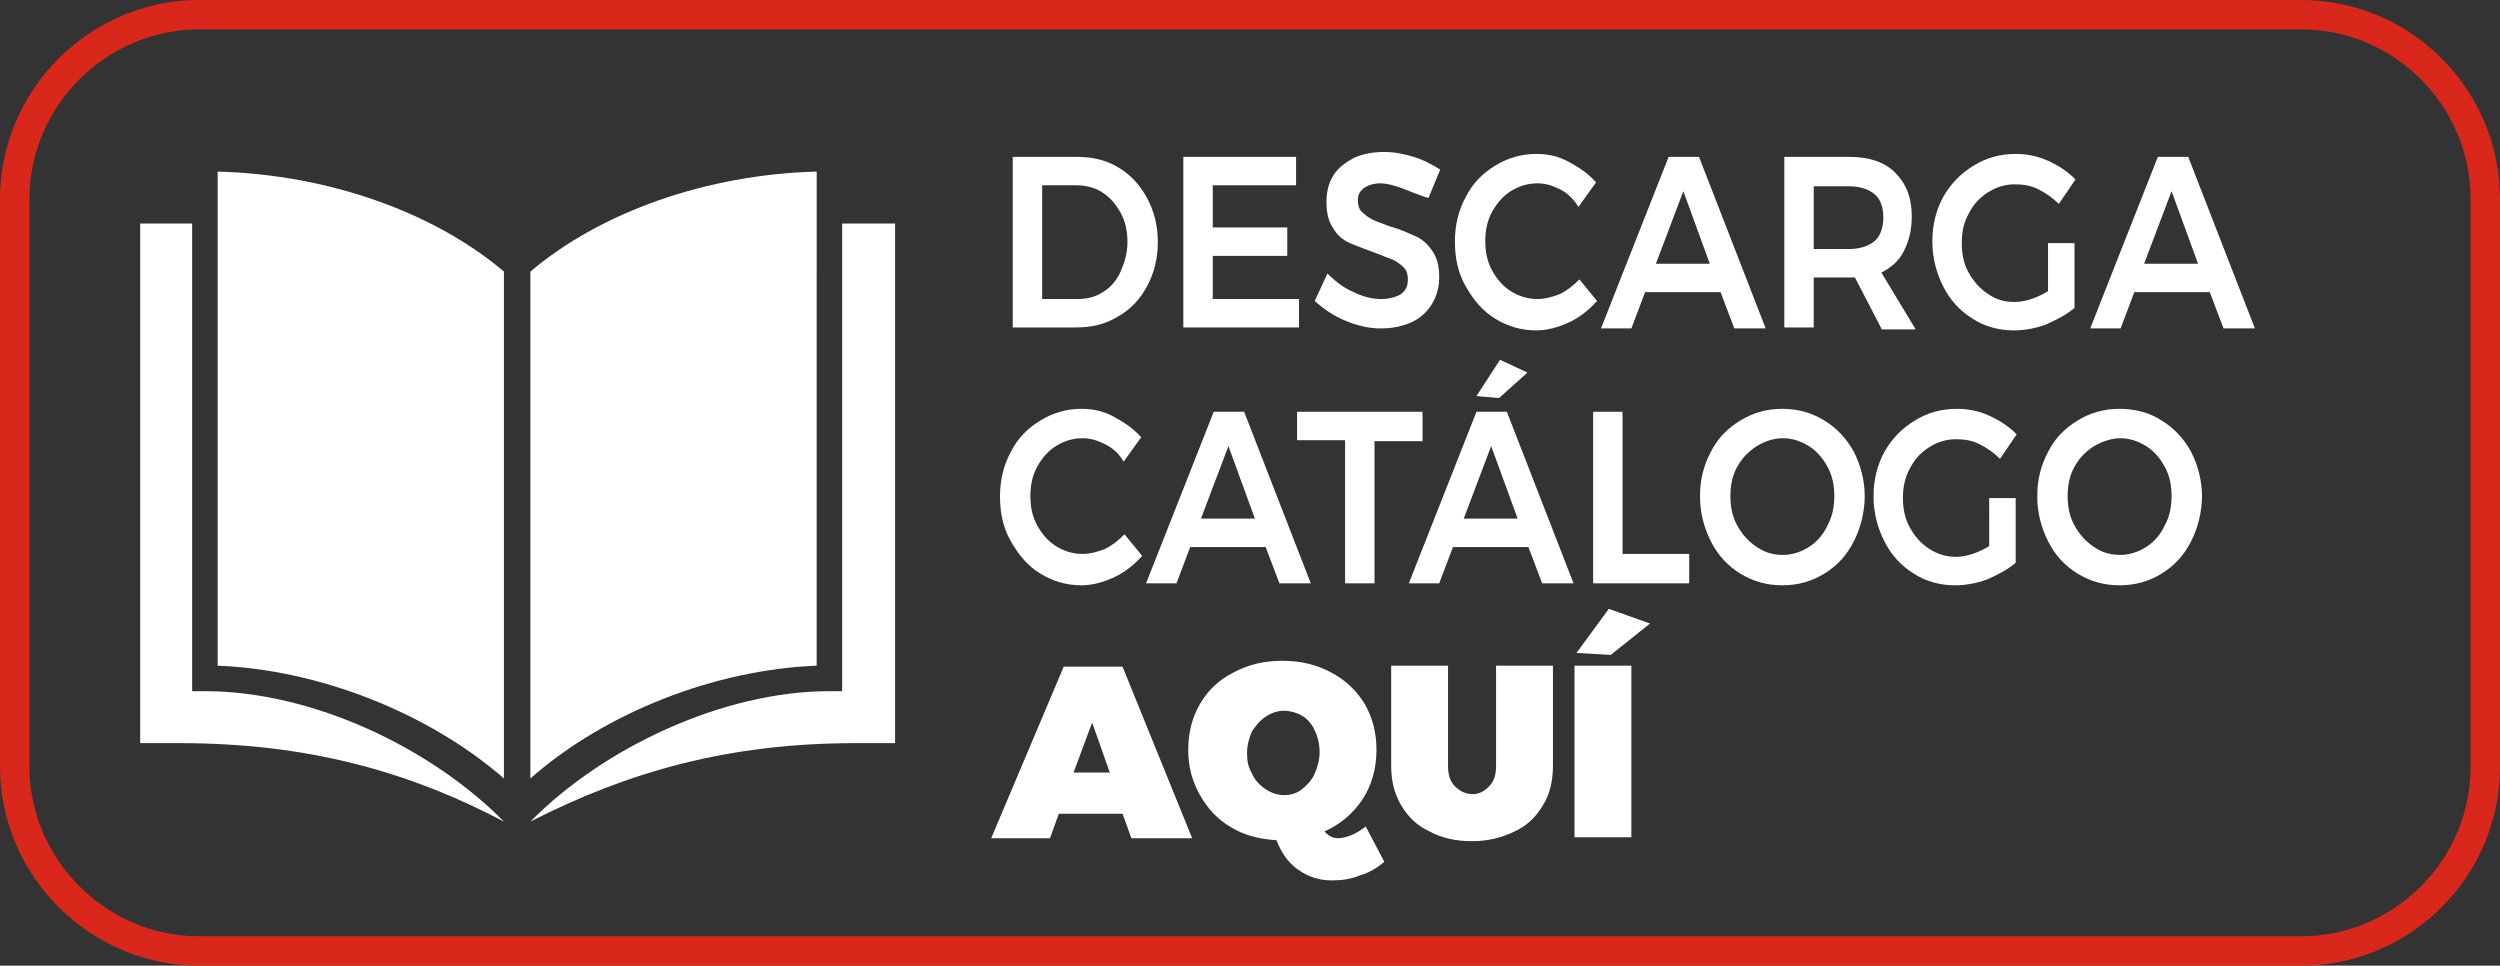
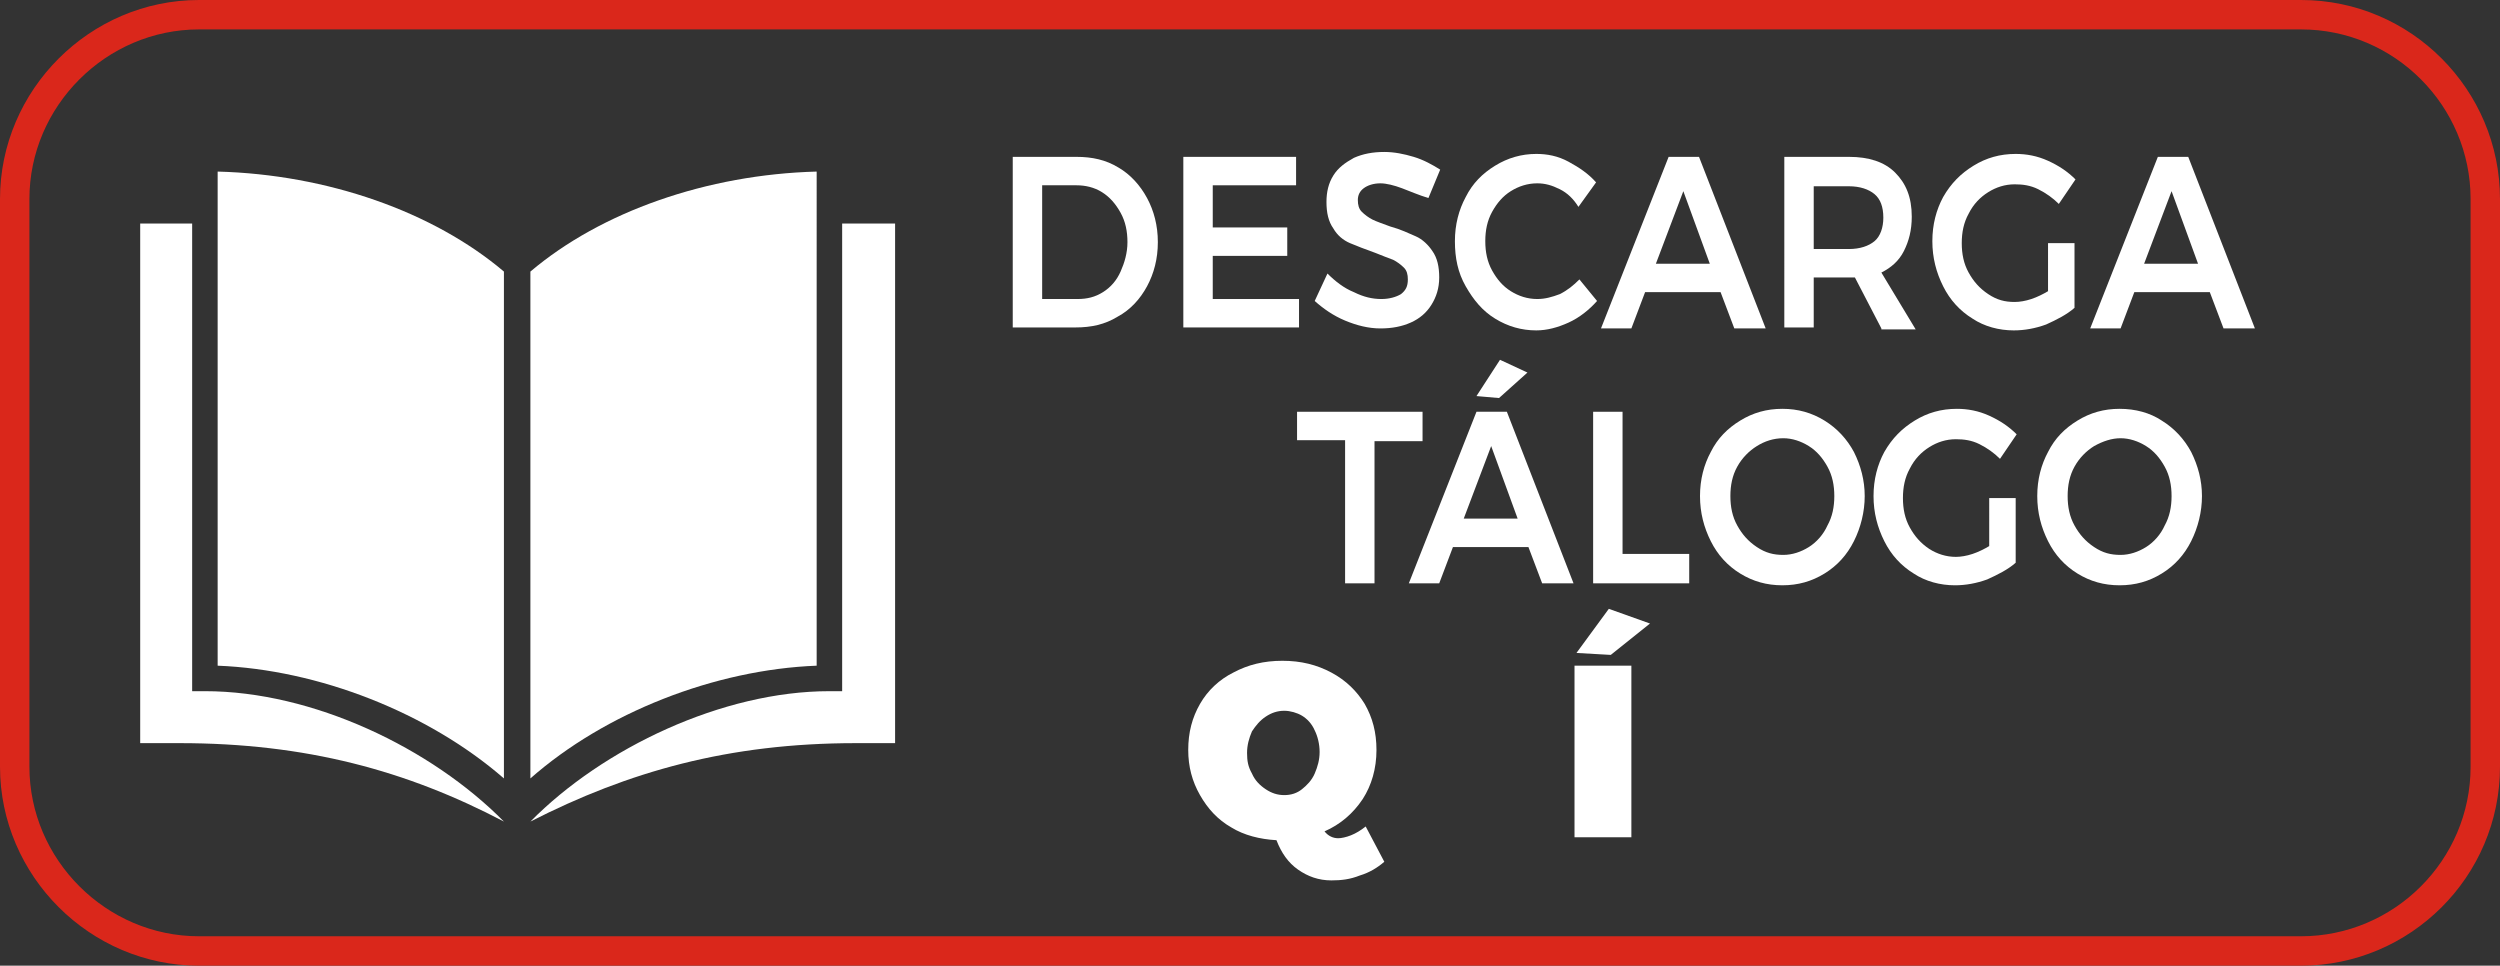
<svg xmlns="http://www.w3.org/2000/svg" version="1.1" id="Layer_1" x="0px" y="0px" viewBox="0 0 255 98.5" style="enable-background:new 0 0 255 98.5;" xml:space="preserve">
  <rect x="0" y="0" width="255" height="98.5" fill="#333333" stroke="none" />
  <style type="text/css">
	.st0{fill:none;stroke:#DA271B;stroke-width:3;stroke-miterlimit:10;}
	.st1{fill:#FFFFFF;}
</style>
  <g>
    <g>
      <path class="st0" d="M253.5,78.2c0,10.4-8.5,18.8-18.8,18.8H20.3C10,97,1.5,88.5,1.5,78.2V20.3C1.5,10,10,1.5,20.3,1.5h214.4    c10.4,0,18.8,8.5,18.8,18.8V78.2z" />
    </g>
    <g>
      <g>
        <path class="st1" d="M54.1,79.4c7.6-6.7,18.8-11.1,29.2-11.5V17.5c-11.2,0.3-22,4.1-29.2,10.2V79.4z" />
        <path class="st1" d="M51.4,27.7c-7.2-6.1-18-9.9-29.2-10.2v50.4c10.3,0.4,21.5,4.8,29.2,11.5V27.7z" />
        <path class="st1" d="M51.4,83.8C44,76.3,31.9,70.5,20.9,70.5h-1.3V22.8h-5.3v53h4C31.2,75.8,41.5,78.6,51.4,83.8L51.4,83.8z" />
        <path class="st1" d="M85.9,22.8v47.7h-1.3c-10.9,0-23.1,5.8-30.5,13.3l0,0c10-5.1,20.2-8,33.2-8h4v-53H85.9z" />
      </g>
    </g>
    <g>
      <g>
        <path class="st1" d="M114.1,17.1c1.2,0.7,2.2,1.8,2.9,3.1c0.7,1.3,1.1,2.8,1.1,4.5c0,1.7-0.4,3.2-1.1,4.5c-0.7,1.3-1.7,2.4-3,3.1     c-1.3,0.8-2.7,1.1-4.3,1.1h-6.4V16h6.5C111.4,16,112.8,16.3,114.1,17.1z M112.5,29.8c0.8-0.5,1.4-1.2,1.8-2.1     c0.4-0.9,0.7-1.9,0.7-3c0-1.1-0.2-2.1-0.7-3c-0.5-0.9-1.1-1.6-1.9-2.1s-1.7-0.7-2.6-0.7h-3.5v11.6h3.6     C110.9,30.5,111.7,30.3,112.5,29.8z" />
        <path class="st1" d="M120.7,16h11.5v2.9h-8.5v4.3h7.6v2.9h-7.6v4.4h8.8v2.9h-11.8V16z" />
        <path class="st1" d="M143,19.2c-0.8-0.3-1.6-0.5-2.2-0.5c-0.7,0-1.3,0.2-1.7,0.5s-0.6,0.7-0.6,1.2c0,0.5,0.1,0.9,0.4,1.2     c0.3,0.3,0.7,0.6,1.1,0.8c0.4,0.2,1,0.4,1.8,0.7c1.1,0.3,1.9,0.7,2.6,1c0.7,0.3,1.3,0.9,1.7,1.5c0.5,0.7,0.7,1.6,0.7,2.7     c0,1.1-0.3,2-0.8,2.8c-0.5,0.8-1.2,1.4-2.1,1.8c-0.9,0.4-1.9,0.6-3.1,0.6c-1.2,0-2.4-0.3-3.6-0.8s-2.2-1.2-3.1-2l1.3-2.8     c0.8,0.8,1.7,1.5,2.7,1.9c1,0.5,1.9,0.7,2.8,0.7c0.8,0,1.5-0.2,2-0.5c0.5-0.4,0.7-0.8,0.7-1.5c0-0.5-0.1-0.9-0.4-1.2     c-0.3-0.3-0.7-0.6-1.1-0.8c-0.5-0.2-1.1-0.4-1.8-0.7c-1.1-0.4-1.9-0.7-2.6-1c-0.7-0.3-1.3-0.8-1.7-1.5c-0.5-0.7-0.7-1.6-0.7-2.7     c0-1,0.2-1.9,0.7-2.7c0.5-0.8,1.2-1.3,2.1-1.8c0.9-0.4,1.9-0.6,3.1-0.6c1,0,2,0.2,3,0.5c1,0.3,1.9,0.8,2.7,1.3l-1.2,2.9     C144.7,19.9,143.8,19.5,143,19.2z" />
        <path class="st1" d="M159.1,19.3c-0.8-0.4-1.5-0.6-2.3-0.6c-1,0-1.9,0.3-2.7,0.8c-0.8,0.5-1.4,1.2-1.9,2.1     c-0.5,0.9-0.7,1.9-0.7,3c0,1.1,0.2,2.1,0.7,3c0.5,0.9,1.1,1.6,1.9,2.1c0.8,0.5,1.7,0.8,2.7,0.8c0.8,0,1.5-0.2,2.3-0.5     c0.8-0.4,1.4-0.9,2-1.5l1.8,2.2c-0.8,0.9-1.8,1.7-2.9,2.2c-1.1,0.5-2.2,0.8-3.3,0.8c-1.5,0-2.9-0.4-4.2-1.2     c-1.3-0.8-2.2-1.9-3-3.3s-1.1-2.9-1.1-4.6c0-1.7,0.4-3.2,1.1-4.5c0.7-1.4,1.7-2.4,3-3.2c1.3-0.8,2.7-1.2,4.2-1.2     c1.1,0,2.2,0.2,3.3,0.8s2,1.2,2.8,2.1l-1.8,2.5C160.5,20.3,159.9,19.7,159.1,19.3z" />
        <path class="st1" d="M176.9,33.5l-1.4-3.7h-7.7l-1.4,3.7h-3.1l6.9-17.5h3.1l6.8,17.5H176.9z M168.9,26.9h5.5l-2.7-7.4L168.9,26.9     z" />
        <path class="st1" d="M191.9,33.5l-2.7-5.2c-0.1,0-0.3,0-0.6,0H185v5.1h-3V16h6.6c2,0,3.6,0.5,4.7,1.6c1.1,1.1,1.7,2.5,1.7,4.5     c0,1.4-0.3,2.5-0.8,3.5c-0.5,1-1.3,1.7-2.3,2.2l3.5,5.8H191.9z M185,25.4h3.6c1.1,0,2-0.3,2.6-0.8c0.6-0.5,0.9-1.4,0.9-2.4     c0-1.1-0.3-1.9-0.9-2.4c-0.6-0.5-1.5-0.8-2.6-0.8H185V25.4z" />
        <path class="st1" d="M209,24.8h2.6v6.6c-0.8,0.7-1.8,1.2-2.9,1.7c-1.1,0.4-2.2,0.6-3.3,0.6c-1.5,0-3-0.4-4.2-1.2     c-1.3-0.8-2.3-1.9-3-3.3c-0.7-1.4-1.1-2.9-1.1-4.6c0-1.7,0.4-3.2,1.1-4.5c0.8-1.4,1.8-2.4,3.1-3.2c1.3-0.8,2.7-1.2,4.3-1.2     c1.1,0,2.2,0.2,3.3,0.7c1.1,0.5,2,1.1,2.8,1.9l-1.7,2.5c-0.6-0.6-1.3-1.1-2.1-1.5c-0.8-0.4-1.6-0.5-2.4-0.5c-1,0-1.9,0.3-2.7,0.8     c-0.8,0.5-1.5,1.2-2,2.2c-0.5,0.9-0.7,1.9-0.7,3c0,1.1,0.2,2.1,0.7,3s1.1,1.6,2,2.2s1.7,0.8,2.7,0.8c0.5,0,1.1-0.1,1.7-0.3     c0.6-0.2,1.2-0.5,1.7-0.8V24.8z" />
        <path class="st1" d="M226.8,33.5l-1.4-3.7h-7.7l-1.4,3.7h-3.1l6.9-17.5h3.1l6.8,17.5H226.8z M218.7,26.9h5.5l-2.7-7.4L218.7,26.9     z" />
-         <path class="st1" d="M112.7,45.3c-0.8-0.4-1.5-0.6-2.3-0.6c-1,0-1.9,0.3-2.7,0.8c-0.8,0.5-1.4,1.2-1.9,2.1     c-0.5,0.9-0.7,1.9-0.7,3c0,1.1,0.2,2.1,0.7,3c0.5,0.9,1.1,1.6,1.9,2.1c0.8,0.5,1.7,0.8,2.7,0.8c0.8,0,1.5-0.2,2.3-0.5     c0.8-0.4,1.4-0.9,2-1.5l1.8,2.2c-0.8,0.9-1.8,1.7-2.9,2.2c-1.1,0.5-2.2,0.8-3.3,0.8c-1.5,0-2.9-0.4-4.2-1.2     c-1.3-0.8-2.2-1.9-3-3.3s-1.1-2.9-1.1-4.6s0.4-3.2,1.1-4.5c0.7-1.4,1.7-2.4,3-3.2c1.3-0.8,2.7-1.2,4.2-1.2c1.1,0,2.2,0.2,3.3,0.8     s2,1.2,2.8,2.1l-1.8,2.5C114.2,46.3,113.5,45.7,112.7,45.3z" />
-         <path class="st1" d="M130.5,59.5l-1.4-3.7h-7.7l-1.4,3.7h-3.1l6.9-17.5h3.1l6.8,17.5H130.5z M122.5,52.9h5.5l-2.7-7.4L122.5,52.9     z" />
        <path class="st1" d="M132.3,42h12.8v3h-4.9v14.5h-3V44.9h-4.9V42z" />
        <path class="st1" d="M157.3,59.5l-1.4-3.7h-7.7l-1.4,3.7h-3.1l6.9-17.5h3.1l6.8,17.5H157.3z M149.3,52.9h5.5l-2.7-7.4L149.3,52.9     z M153,36.7l2.8,1.3l-2.9,2.6l-2.3-0.2L153,36.7z" />
        <path class="st1" d="M162.5,42h3v14.5h6.8v3h-9.8V42z" />
        <path class="st1" d="M186.1,42.9c1.3,0.8,2.3,1.9,3,3.2c0.7,1.4,1.1,2.9,1.1,4.5s-0.4,3.2-1.1,4.6c-0.7,1.4-1.7,2.5-3,3.3     c-1.3,0.8-2.7,1.2-4.3,1.2c-1.6,0-3-0.4-4.3-1.2c-1.3-0.8-2.3-1.9-3-3.3c-0.7-1.4-1.1-2.9-1.1-4.6s0.4-3.2,1.1-4.5     c0.7-1.4,1.7-2.4,3-3.2c1.3-0.8,2.7-1.2,4.3-1.2C183.4,41.7,184.8,42.1,186.1,42.9z M179.2,45.5c-0.8,0.5-1.5,1.2-2,2.1     c-0.5,0.9-0.7,1.9-0.7,3c0,1.1,0.2,2.1,0.7,3c0.5,0.9,1.1,1.6,2,2.2s1.7,0.8,2.7,0.8c0.9,0,1.8-0.3,2.6-0.8     c0.8-0.5,1.5-1.3,1.9-2.2c0.5-0.9,0.7-1.9,0.7-3c0-1.1-0.2-2.1-0.7-3c-0.5-0.9-1.1-1.6-1.9-2.1c-0.8-0.5-1.7-0.8-2.6-0.8     C180.9,44.7,180,45,179.2,45.5z" />
        <path class="st1" d="M203,50.8h2.6v6.6c-0.8,0.7-1.8,1.2-2.9,1.7c-1.1,0.4-2.2,0.6-3.3,0.6c-1.5,0-3-0.4-4.2-1.2     c-1.3-0.8-2.3-1.9-3-3.3c-0.7-1.4-1.1-2.9-1.1-4.6s0.4-3.2,1.1-4.5c0.8-1.4,1.8-2.4,3.1-3.2c1.3-0.8,2.7-1.2,4.3-1.2     c1.1,0,2.2,0.2,3.3,0.7c1.1,0.5,2,1.1,2.8,1.9l-1.7,2.5c-0.6-0.6-1.3-1.1-2.1-1.5c-0.8-0.4-1.6-0.5-2.4-0.5c-1,0-1.9,0.3-2.7,0.8     c-0.8,0.5-1.5,1.2-2,2.2c-0.5,0.9-0.7,1.9-0.7,3c0,1.1,0.2,2.1,0.7,3c0.5,0.9,1.1,1.6,2,2.2c0.8,0.5,1.7,0.8,2.7,0.8     c0.5,0,1.1-0.1,1.7-0.3c0.6-0.2,1.2-0.5,1.7-0.8V50.8z" />
        <path class="st1" d="M220.5,42.9c1.3,0.8,2.3,1.9,3,3.2c0.7,1.4,1.1,2.9,1.1,4.5s-0.4,3.2-1.1,4.6c-0.7,1.4-1.7,2.5-3,3.3     c-1.3,0.8-2.7,1.2-4.3,1.2c-1.6,0-3-0.4-4.3-1.2c-1.3-0.8-2.3-1.9-3-3.3c-0.7-1.4-1.1-2.9-1.1-4.6s0.4-3.2,1.1-4.5     c0.7-1.4,1.7-2.4,3-3.2c1.3-0.8,2.7-1.2,4.3-1.2C217.8,41.7,219.3,42.1,220.5,42.9z M213.6,45.5c-0.8,0.5-1.5,1.2-2,2.1     c-0.5,0.9-0.7,1.9-0.7,3c0,1.1,0.2,2.1,0.7,3c0.5,0.9,1.1,1.6,2,2.2s1.7,0.8,2.7,0.8c0.9,0,1.8-0.3,2.6-0.8     c0.8-0.5,1.5-1.3,1.9-2.2c0.5-0.9,0.7-1.9,0.7-3c0-1.1-0.2-2.1-0.7-3c-0.5-0.9-1.1-1.6-1.9-2.1c-0.8-0.5-1.7-0.8-2.6-0.8     C215.4,44.7,214.5,45,213.6,45.5z" />
-         <path class="st1" d="M115.4,85.5l-0.9-2.5H108l-0.9,2.5h-6l7.4-17.5h6l7.1,17.5H115.4z M109.5,78.8h3.7l-1.8-5.1L109.5,78.8z" />
        <path class="st1" d="M141.2,87.9c-0.7,0.6-1.5,1.1-2.5,1.4c-1,0.4-1.9,0.5-2.9,0.5c-1.3,0-2.4-0.4-3.4-1.1s-1.7-1.7-2.2-3     c-1.7-0.1-3.3-0.5-4.6-1.3c-1.4-0.8-2.4-1.9-3.2-3.3s-1.2-2.9-1.2-4.6c0-1.8,0.4-3.3,1.2-4.7c0.8-1.4,2-2.5,3.4-3.2     c1.5-0.8,3.1-1.2,5-1.2s3.5,0.4,5,1.2s2.6,1.9,3.4,3.2c0.8,1.4,1.2,2.9,1.2,4.7c0,1.9-0.5,3.6-1.4,5c-1,1.5-2.3,2.6-3.9,3.3     c0.4,0.5,0.9,0.7,1.4,0.7c0.3,0,0.8-0.1,1.3-0.3c0.5-0.2,1-0.5,1.5-0.9L141.2,87.9z M127.7,78.9c0.3,0.7,0.8,1.2,1.4,1.6     c0.6,0.4,1.2,0.6,1.9,0.6c0.7,0,1.3-0.2,1.8-0.6s1-0.9,1.3-1.6c0.3-0.7,0.5-1.4,0.5-2.2s-0.2-1.6-0.5-2.2     c-0.3-0.7-0.8-1.2-1.3-1.5s-1.2-0.5-1.8-0.5c-0.7,0-1.3,0.2-1.9,0.6s-1,0.9-1.4,1.5c-0.3,0.7-0.5,1.4-0.5,2.2     S127.3,78.2,127.7,78.9z" />
-         <path class="st1" d="M148.4,80.2c0.5,0.5,1.1,0.8,1.8,0.8c0.7,0,1.2-0.3,1.7-0.8c0.5-0.5,0.7-1.2,0.7-2.1V67.9h5.8v10.2     c0,1.5-0.3,2.9-1,4c-0.7,1.2-1.6,2.1-2.9,2.7c-1.2,0.6-2.7,1-4.3,1c-1.7,0-3.1-0.3-4.4-1c-1.3-0.6-2.2-1.5-2.9-2.7     c-0.7-1.2-1-2.5-1-4V67.9h5.8v10.2C147.7,79,147.9,79.7,148.4,80.2z" />
        <path class="st1" d="M160.6,67.9h5.8v17.5h-5.8V67.9z M164.1,62.1l4.2,1.5l-4,3.2l-3.5-0.2L164.1,62.1z" />
      </g>
    </g>
  </g>
</svg>